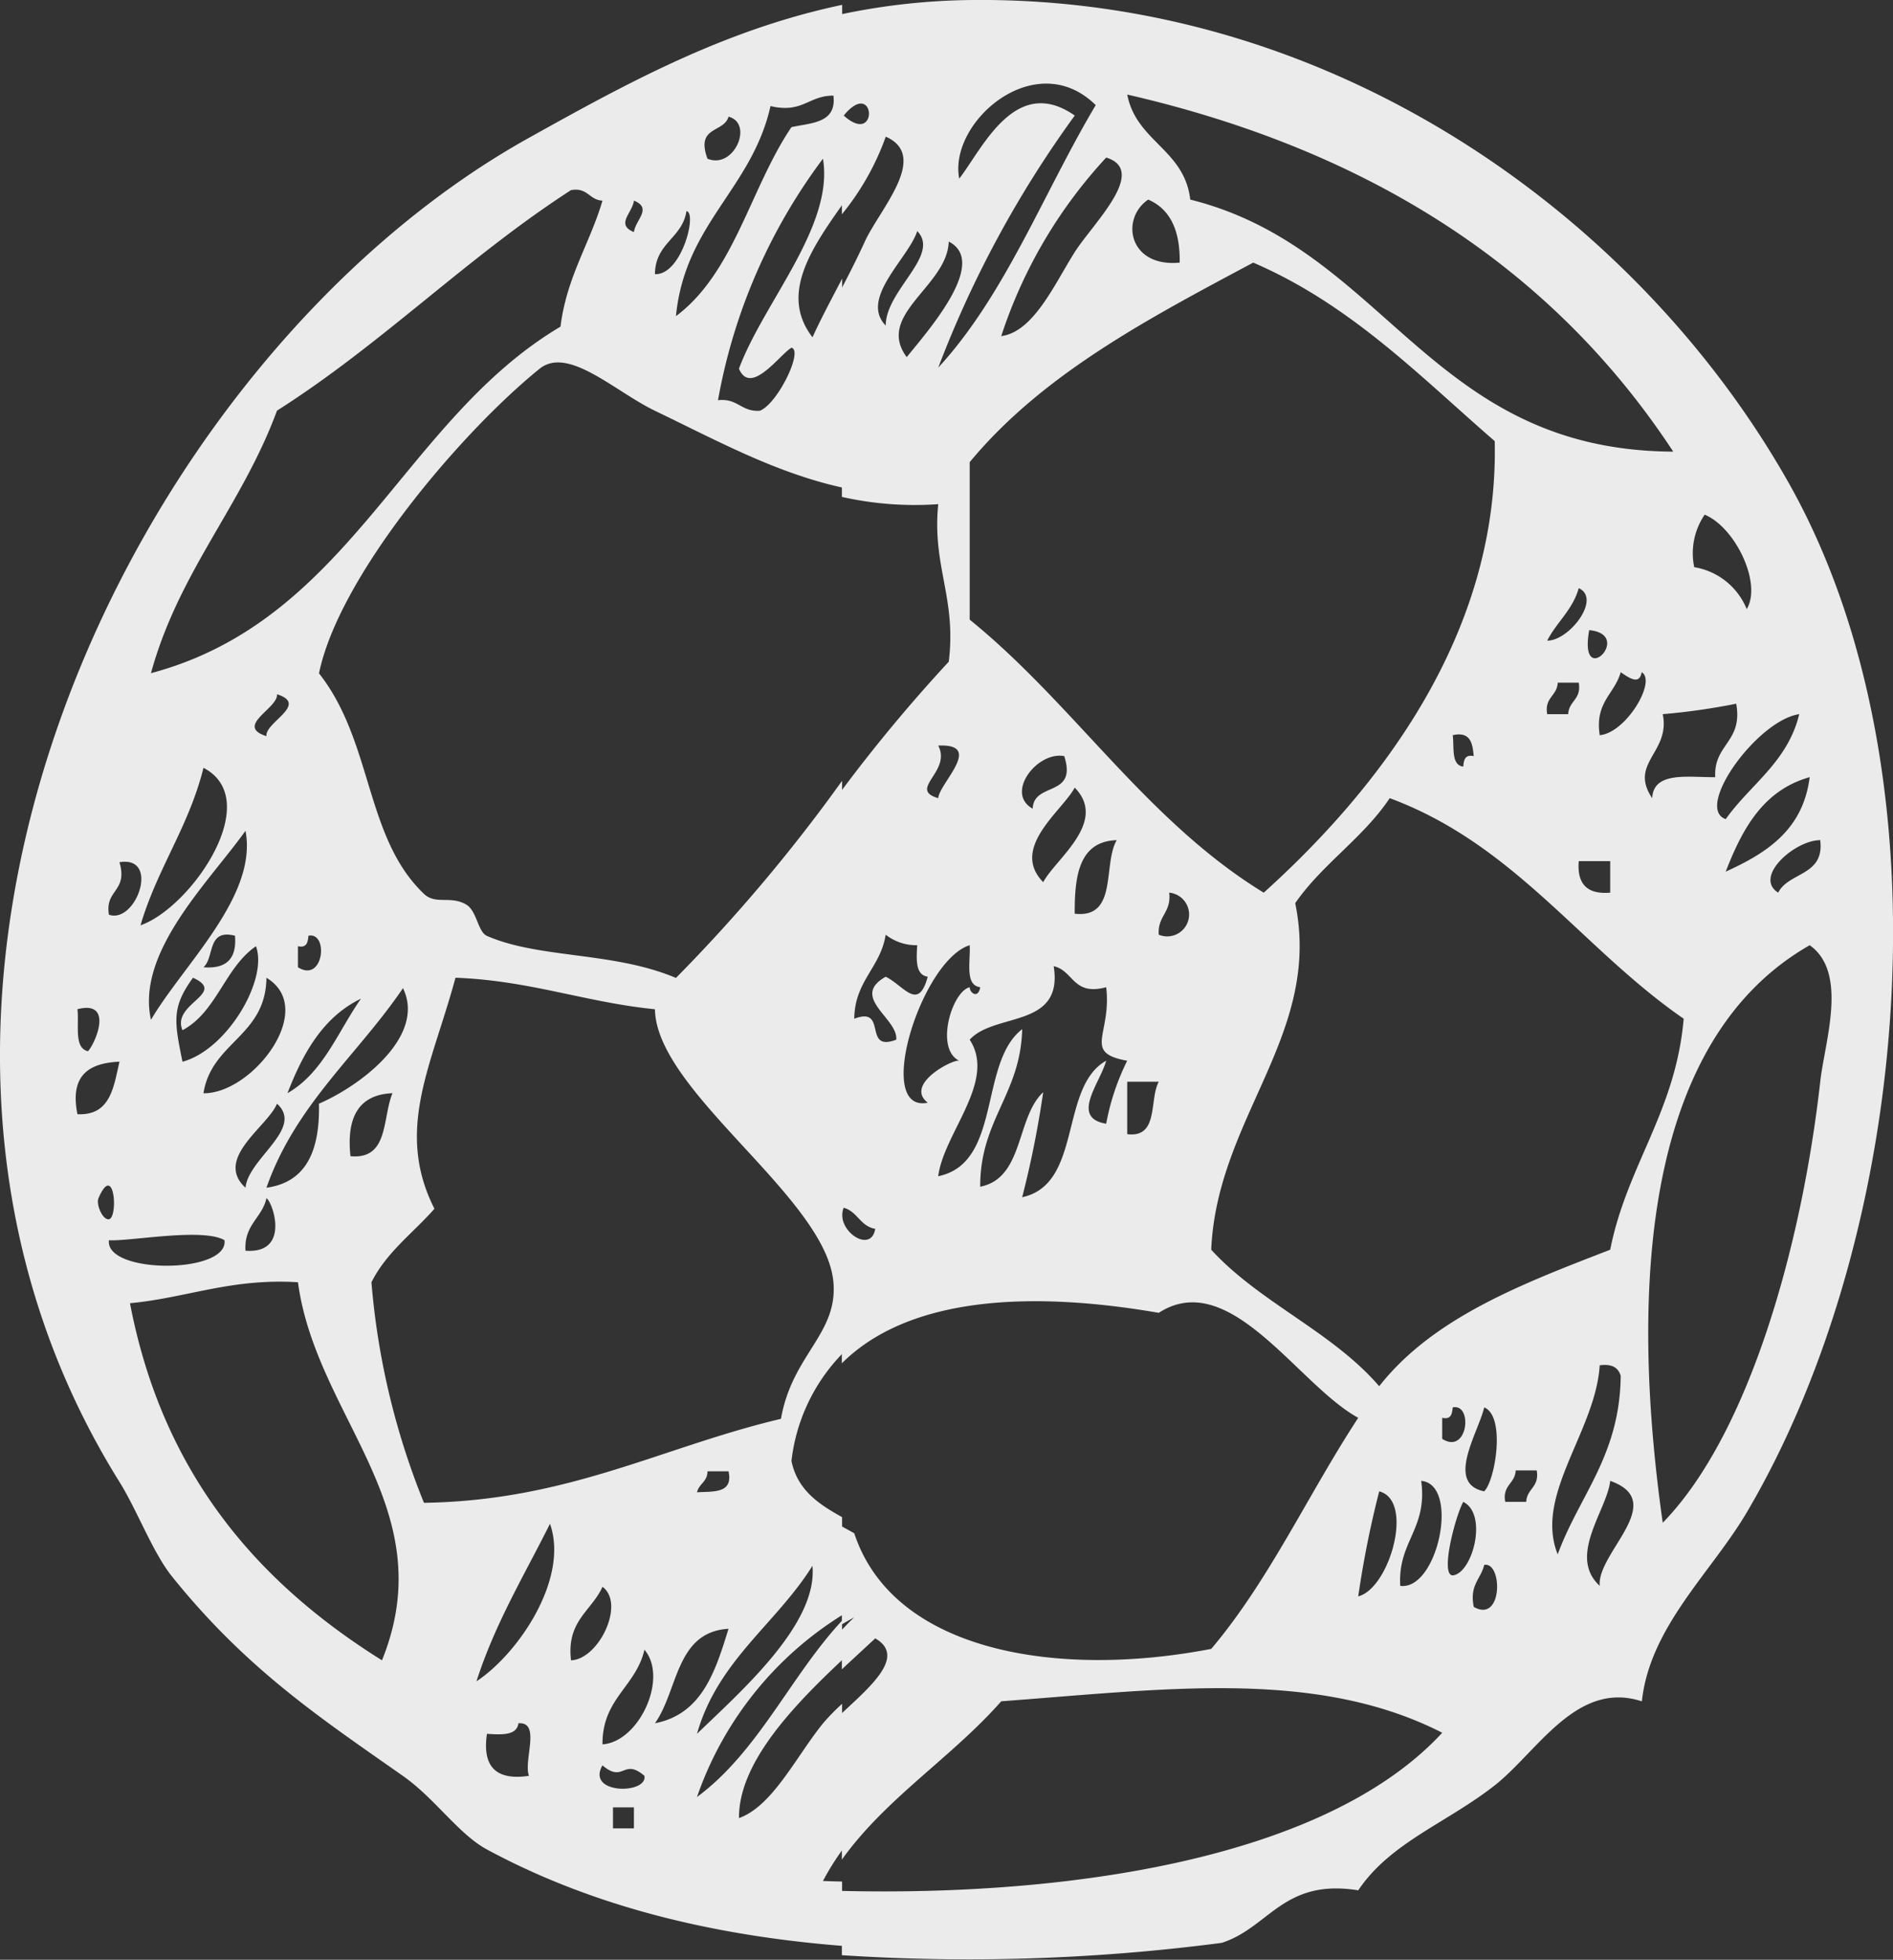
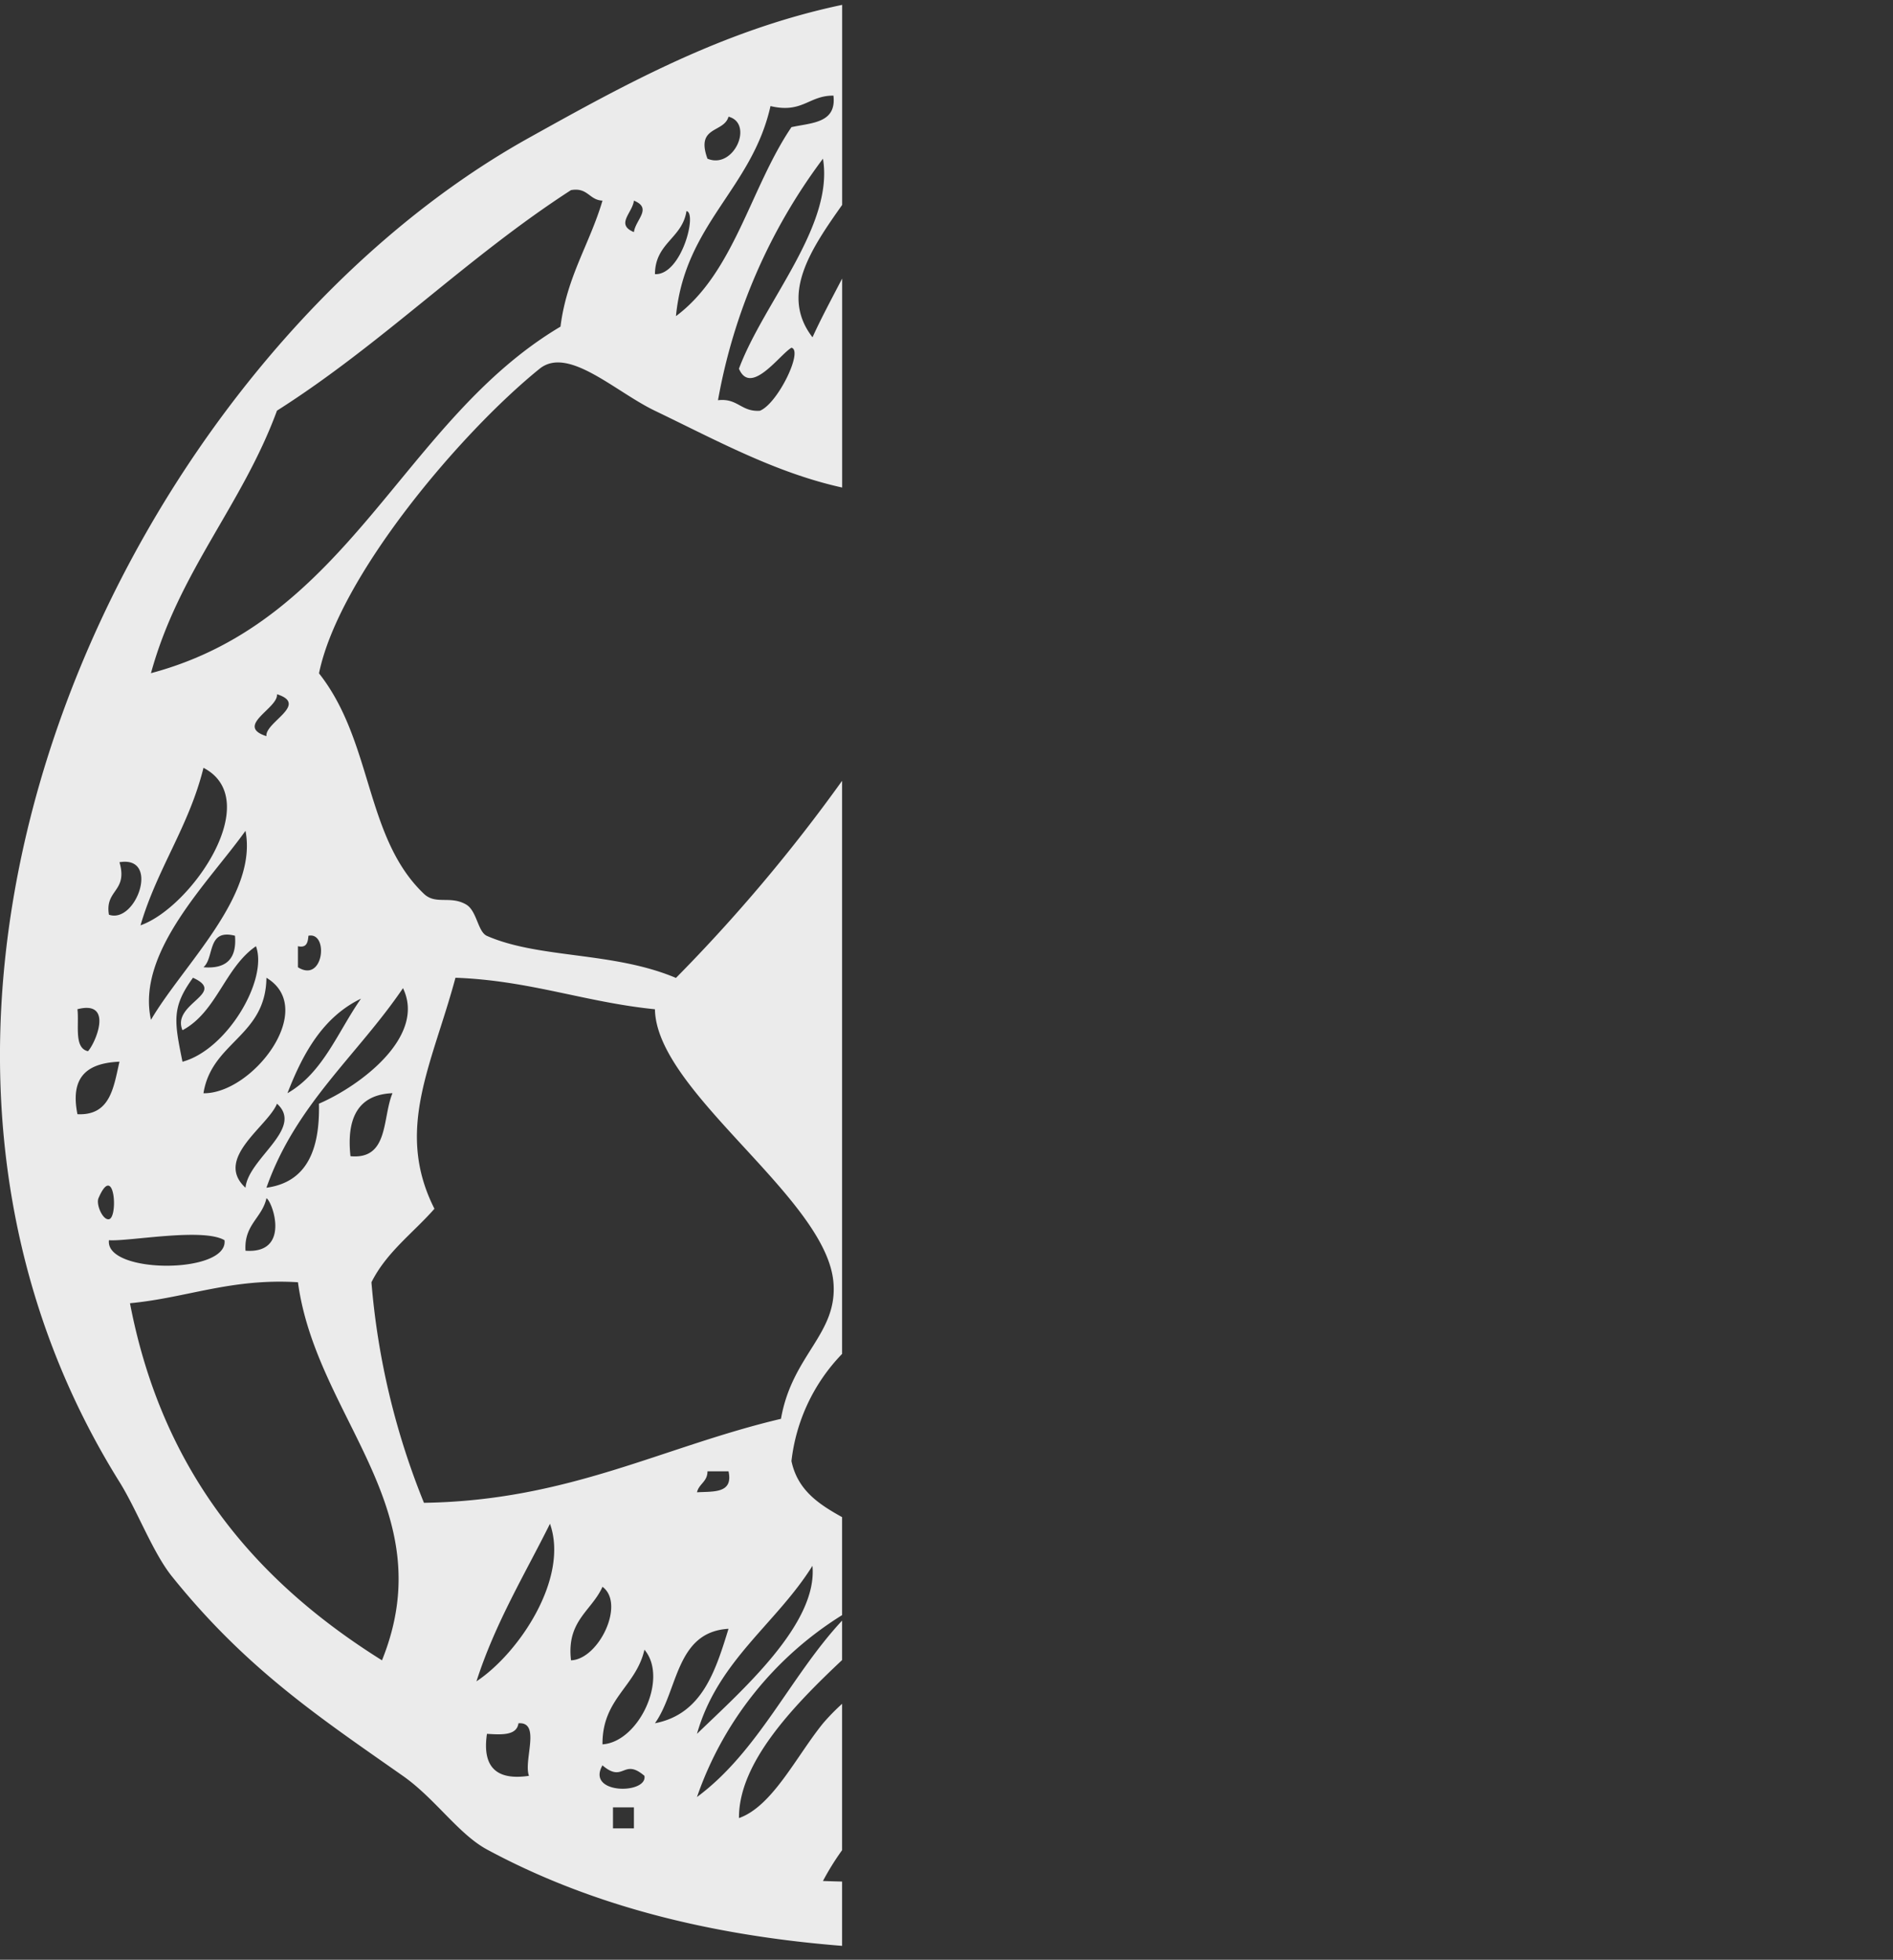
<svg xmlns="http://www.w3.org/2000/svg" width="110.013" height="113.871" viewBox="0 0 110.013 113.871">
  <rect x="0" y="0" width="110.013" height="113.871" fill="#333333" stroke="none" />
  <g id="Group_87" data-name="Group 87" transform="translate(-1575.2 -2628.178)" opacity="0.899">
    <path id="Path_1877" data-name="Path 1877" d="M1624.139,2741.23c-7.815-.622-14.692-2.391-20.639-5.6-1.66-.9-3.015-2.962-4.88-4.272-4.832-3.39-9.1-6.212-13.425-11.592-1.117-1.389-2.021-3.84-3.052-5.493-17.394-27.883.638-65.211,23.8-78.1,5.567-3.1,11.286-6.269,18.2-7.725v11.623c-1.834,2.594-3.624,5.237-1.723,7.694h0c.454-1.011,1.077-2.173,1.723-3.414v12.143c-3.876-.856-7.292-2.736-10.876-4.458h0c-2.32-1.113-5.05-3.785-6.712-2.441-4.6,3.721-11.662,12.063-12.816,17.695,3.143,3.985,2.66,9.543,6.1,12.813.684.651,1.523.087,2.442.614.642.365.679,1.593,1.219,1.829,3.051,1.333,7.329.9,10.984,2.442a95.42,95.42,0,0,0,9.655-11.454v33.3a10.682,10.682,0,0,0-2.943,6.225c.357,1.709,1.614,2.521,2.943,3.26v5.693a20.229,20.229,0,0,0-8.434,10.57h0c3.579-2.646,5.429-7.026,8.434-10.252v2.293c-2.843,2.671-6.016,5.969-5.993,9.182h0c1.948-.689,3.318-3.571,4.881-5.5a12.59,12.59,0,0,1,1.112-1.14v8.506a15.273,15.273,0,0,0-1.112,1.789c.37.014.739.024,1.112.034v3.736Zm-34.672-64.79h0c-2.12,2.974-6.371,7.045-5.493,10.983,1.883-3.21,6.222-7.194,5.493-10.983Zm-2.441-3.66h0c-.849,3.421-2.691,5.85-3.66,9.152,2.947-1.034,7.249-7.283,3.66-9.152Zm32.951-38.445h0c-1.083,4.818-4.972,6.828-5.493,12.2,3.382-2.516,4.33-7.468,6.712-10.981,1.169-.259,2.627-.224,2.44-1.831-1.435-.014-1.794,1.049-3.659.607Zm-3.662,3.052h0c1.543.642,2.706-2.056,1.223-2.441-.264.958-1.923.523-1.223,2.441Zm1.831,12.2h0c1.435-3.86,5.536-8.284,4.881-12.2a33.052,33.052,0,0,0-6.1,14.034c1.151-.134,1.345.69,2.438.611,1.046-.428,2.529-3.507,1.83-3.661-.685.4-2.365,2.826-3.05,1.22Zm-9.762-10.374h0c-6.055,3.913-10.989,8.945-17.087,12.814-2.022,5.5-5.706,9.346-7.323,15.254,11.567-3.08,14.609-14.679,23.8-20.136.359-2.892,1.7-4.809,2.44-7.321-.781-.034-.846-.783-1.829-.611Zm3.657,2.44h0c.092-.722,1.09-1.384,0-1.829-.088.719-1.084,1.381,0,1.829Zm1.222,2.443h0c1.544.07,2.471-3.571,1.832-3.665-.243,1.588-1.82,1.842-1.832,3.665Zm-22.579,26.845h0c-.09-.81,2.484-1.839.613-2.437.092.81-2.482,1.84-.613,2.437Zm-3.659,13.427h0q2,.166,1.831-1.831c-1.642-.421-1.179,1.262-1.831,1.831Zm-.61.611h0c-1.241,1.715-1.094,2.5-.61,4.879,2.578-.69,4.988-4.755,4.271-6.712-1.811,1.24-2.278,3.821-4.271,4.881-.657-1.56,2.627-2.135.61-3.049Zm-4.884-3.664h0c1.58.549,2.994-3.445.613-3.049.5,1.725-.861,1.58-.613,3.049Zm10.984,1.832h0v1.221c1.5.95,1.8-2.073.61-1.831-.033.372-.091.722-.61.609Zm-5.49,8.543h0c2.849.036,6.663-4.905,3.659-6.711-.041,3.416-3.189,3.724-3.659,6.711Zm14.645-6.711h0c-1.357,5.05-3.543,8.832-1.222,13.422-1.237,1.41-2.779,2.511-3.661,4.271a43.49,43.49,0,0,0,3.052,12.815c8.413-.129,13.838-3.248,20.748-4.88.651-3.736,3.307-4.917,3.048-7.935-.416-4.913-10.294-11.058-10.373-15.863-4.066-.409-7.273-1.674-11.593-1.831Zm-10.986,12.2h0c2.331-.317,3.113-2.179,3.052-4.884,2.425-1.045,6.237-3.916,4.884-6.712-2.631,3.88-6.249,6.77-7.936,11.6Zm1.222-5.493h0c2.073-1.184,2.931-3.581,4.273-5.493-2.194,1.061-3.365,3.148-4.273,5.493Zm-11.594-2.439h0c.432-.452,1.52-2.988-.611-2.441.106.912-.218,2.253.611,2.441Zm-.611,3.66h0c1.919.09,2.1-1.565,2.442-3.052-1.752.078-2.9.765-2.442,3.052Zm15.867,2.44h0c2.241.21,1.842-2.224,2.442-3.661-1.953.079-2.687,1.385-2.442,3.661Zm-6.1,1.833h0c.159-1.71,3.426-3.444,1.83-4.884-.54,1.329-3.68,3.188-1.83,4.884Zm-7.936,1.83h0c.549-.1.317-3.377-.608-1.223-.153.368.251,1.288.608,1.223Zm7.936,1.829h0c2.62.194,1.59-2.821,1.218-3.052-.261,1.164-1.311,1.532-1.218,3.052Zm-7.936-.61h0c-.238,1.976,6.955,1.976,6.716,0-1.257-.744-5.566.084-6.716,0Zm1.222,3.661h0c1.9,9.9,7.387,16.209,14.645,20.749,3.568-8.829-3.817-14.07-4.883-21.968-3.9-.239-6.425.9-9.762,1.22Zm32.952,10.986h0c.958-.058,2.116.081,1.833-1.22h-1.223c0,.611-.5.727-.609,1.22Zm-12.816,10.984h0c2.457-1.625,5.394-5.985,4.273-9.156-1.489,2.989-3.183,5.769-4.273,9.156Zm14.648-3.053h0c-3.075.181-2.922,3.591-4.275,5.489,2.727-.528,3.509-3,4.275-5.489Zm4.878-3.659h0c-2.11,3.381-5.495,5.488-6.71,9.762,2.587-2.5,7.03-6.388,6.71-9.762Zm-14.031,5.491h0c1.613-.055,3.168-3.288,1.829-4.272-.629,1.406-2.1,1.969-1.829,4.272Zm1.829,4.883h0c2.125-.142,3.843-3.851,2.438-5.5-.49,2.151-2.458,2.835-2.438,5.5Zm-6.714-.611h0q-.425,2.867,2.441,2.439c-.331-.887.714-3.151-.61-3.053-.1.715-.964.668-1.83.614Zm9.151,2.439h0c-1.24-1.061-1.194.453-2.438-.608-.978,1.7,2.636,1.688,2.438.608Zm-1.827,3.052h1.217v-1.219h-1.217Z" transform="translate(0 0.012)" fill="#fff" fill-rule="evenodd" />
-     <path id="Path_1878" data-name="Path 1878" d="M1668.646,2727.033c-3.786-1.239-6.064,2.933-8.542,4.882-2.761,2.172-6.079,3.323-7.933,6.1-4.362-.7-5.166,2.16-7.932,3.052a113.39,113.39,0,0,1-22.078.718v-3.736c12.889.312,28.04-1.77,34.89-9.189-7.339-3.749-16.151-2.528-25.628-1.829h0c-2.882,3.272-6.694,5.612-9.262,9.2v-8.507c1.648-1.547,3.753-3.3,1.94-4.35-.6.558-1.259,1.164-1.94,1.8v-2.293c.234-.25.472-.5.721-.73q-.367.2-.721.412v-5.693c.24.134.482.265.721.4,2.259,6.867,11.763,8.449,20.746,6.716,3.356-3.965,5.641-9,8.542-13.426-3.5-1.906-7.458-8.77-11.593-6.1h0c-7.3-1.262-14.47-1-18.417,2.932v-33.3a91.42,91.42,0,0,1,6.212-7.464c.461-3.714-.975-5.533-.61-9.155a19.383,19.383,0,0,1-5.6-.422v-12.143c.45-.865.911-1.77,1.331-2.689.856-1.874,3.784-4.967,1.219-6.1a15.194,15.194,0,0,1-2.549,4.51V2629a38.321,38.321,0,0,1,7.431-.82c21.13-.269,38.892,12.634,47.6,28.07,9.535,16.909,7.13,43.569-2.441,59.8-2.063,3.5-5.633,6.646-6.1,10.983Zm-39.663-88.477h0c1.342-1.727,3.253-6.081,6.712-3.664a62.874,62.874,0,0,0-7.933,14.646c3.9-4.232,6.116-10.155,9.152-15.252-3.5-3.45-8.574.993-7.932,4.271Zm13.424,1.219h0c11.4,2.841,13.9,14.578,28.069,14.645q-10.4-15.843-31.73-20.748c.524,2.733,3.324,3.184,3.661,6.1Zm-20.138-4.883h0c2.058,1.854,1.85-2.256,0,0Zm9.153,12.815h0c1.884-.239,3.11-3.049,4.272-4.88,1.038-1.638,4.294-4.734,1.829-5.494a28.049,28.049,0,0,0-6.1,10.374Zm10.371-4.27h0c.032-1.863-.55-3.109-1.829-3.662-1.636,1.113-1.133,3.949,1.829,3.662Zm-17.084,3.659h0c0-2.066,3.2-4.086,1.831-5.492-.493,1.57-3.372,3.911-1.831,5.492Zm1.221,1.833h0c1.207-1.505,4.792-5.521,2.441-6.713-.074,2.59-4.281,4.236-2.441,6.713Zm34.172,4.88h0c-4.361-3.775-8.35-7.921-14.034-10.372-6.1,3.257-12.238,6.474-16.478,11.595v9.151c6.069,4.917,10.272,11.693,17.088,15.864,6.785-6.114,13.677-15.081,13.424-26.239Zm11.594,7.324h0a3.992,3.992,0,0,1,3.051,2.439c.9-1.5-.663-4.749-2.443-5.49a3.979,3.979,0,0,0-.608,3.052Zm-8.544,4.27h0c1.284.006,3.167-2.448,1.833-3.049-.358,1.269-1.283,1.971-1.833,3.049Zm2.442-.61h0c-.644,3.543,2.643.254,0,0Zm1.829,2.443h0c-.351,1.272-1.513,1.738-1.219,3.661,1.531-.134,3.316-3.138,2.44-3.661-.129.737-.677.375-1.221,0Zm-4.271,2.438h1.221c.033-.779.781-.845.612-1.83h-1.221c-.034.781-.782.848-.612,1.83Zm6.715,0h0c.458,2.236-1.991,2.839-.613,4.883.07-1.562,2.045-1.213,3.663-1.22-.1-1.93,1.621-2.04,1.22-4.27a38.262,38.262,0,0,1-4.271.607Zm3.66,6.1h0c1.432-2.022,3.6-3.316,4.272-6.1-2.451.365-6.112,5.462-4.272,6.1Zm-15.255-3.051h0c.034-.37.09-.722.61-.61-.069-.743-.183-1.445-1.22-1.218.094.716-.106,1.731.61,1.828Zm-30.511,1.832h0c.068-.875,2.679-3.18,0-3.054.794,1.518-1.79,2.535,0,3.054Zm5.491.611h0c.053-1.577,2.613-.641,1.832-3.053-1.576-.3-3.459,2.159-1.832,3.053Zm40.274,3.66h0c2.376-1.082,4.493-2.42,4.881-5.491-2.7.757-3.915,3-4.881,5.491Zm-39.664.611h0c.716-1.351,3.782-3.5,1.831-5.495-.715,1.352-3.782,3.5-1.831,5.495Zm20.138-4.882h0c-1.549,2.317-3.912,3.82-5.492,6.1,1.57,7.621-4.542,12.44-4.882,20.138,2.82,3.08,7.037,4.76,9.762,7.932,3.132-3.985,8.29-5.945,13.425-7.932.977-4.918,3.8-8,4.271-13.422-5.9-4.069-9.81-10.123-17.085-12.816Zm-18.307,6.714h0c2.525.287,1.62-2.854,2.441-4.274-2.168.07-2.454,2.021-2.441,4.274Zm40.883-1.223h0c.615-1.216,2.7-.962,2.443-3.051-1.474,0-3.9,2.135-2.443,3.051Zm-9.762,0h0v-1.83h-1.829q-.166,2,1.829,1.83Zm-26.238,2.442h0a1.273,1.273,0,1,0,.609-2.442c.136,1.157-.687,1.347-.609,2.442Zm-13.424,2.441h0c-.712-.1-.665-.966-.613-1.829a2.878,2.878,0,0,1-1.831-.611c-.308,1.927-1.8,2.676-1.828,4.883,1.972-.756.466,1.971,2.439,1.218.137-1.222-2.722-2.471-.611-3.66,1.076.532,1.889,2.043,2.443,0Zm3.05.612h0c-.906-.115-.561-1.475-.612-2.441-2.823.873-5.594,9.778-2.438,9.151-1.384-1.075,1.5-2.557,1.829-2.438-1.428-.694-.422-4.029.609-4.272,0,.339.495.692.612,0Zm39.664,31.117h0c5.078-5.2,8.111-16.329,9.153-25.626.261-2.335,1.641-6.336-.612-7.932-9.488,5.419-10.531,19.506-8.541,33.558Zm-32.344-23.185h0a13.724,13.724,0,0,1,1.222-3.661c-2.623-.473-.891-1.51-1.222-4.272-1.946.522-1.885-.963-3.051-1.222.583,3.633-3.431,2.67-4.882,4.271,1.576,2.415-1.5,5.4-1.83,7.934,3.715-.761,2.348-6.6,4.881-8.544-.09,3.775-2.456,5.274-2.439,9.153,2.544-.5,2.078-4.023,3.66-5.49a57.92,57.92,0,0,1-1.221,6.1c3.523-.751,2.146-6.4,4.881-7.932-.352,1.3-2.1,3.321,0,3.661Zm1.222.606h0c1.853.227,1.266-1.986,1.832-3.047h-1.832v3.047Zm-14.645,5.5h0c-.871-.148-1.028-1.005-1.831-1.223-.535,1.257,1.583,2.744,1.831,1.223Zm39.664,18.914h0c1.252-3.426,3.613-5.739,3.66-10.37-.135-.477-.511-.714-1.219-.613-.241,3.837-3.827,7.551-2.441,10.982Zm-6.714-7.931h0v1.221c1.5.949,1.8-2.074.613-1.828-.036.369-.094.722-.613.607Zm2.442,4.27h0c.643-.633,1.261-4.357,0-4.877-.334,1.453-2.273,4.417,0,4.877Zm1.22.613h1.222c.031-.78.781-.844.609-1.83h-1.221c-.032.779-.782.843-.609,1.83Zm-6.1,4.88h0c2.184.282,3.483-5.9,1.22-6.1.375,2.817-1.37,3.508-1.22,6.1Zm11.594,0h0c-.185-1.915,4.034-4.891.609-6.1-.177,1.688-2.5,4.366-.609,6.1Zm-14.036.61h0c1.811-.445,3.29-5.573,1.22-6.1a57.894,57.894,0,0,0-1.22,6.1Zm5.494-1.218h0c1.156-.122,2.057-3.56.61-4.272-.456.824-1.36,4.261-.61,4.272Zm1.22,1.83h0c1.7.974,1.686-2.636.609-2.442C1659.3,2719.928,1658.623,2720.267,1658.884,2721.544Z" transform="translate(1.965 0)" fill="#fff" fill-rule="evenodd" />
  </g>
</svg>